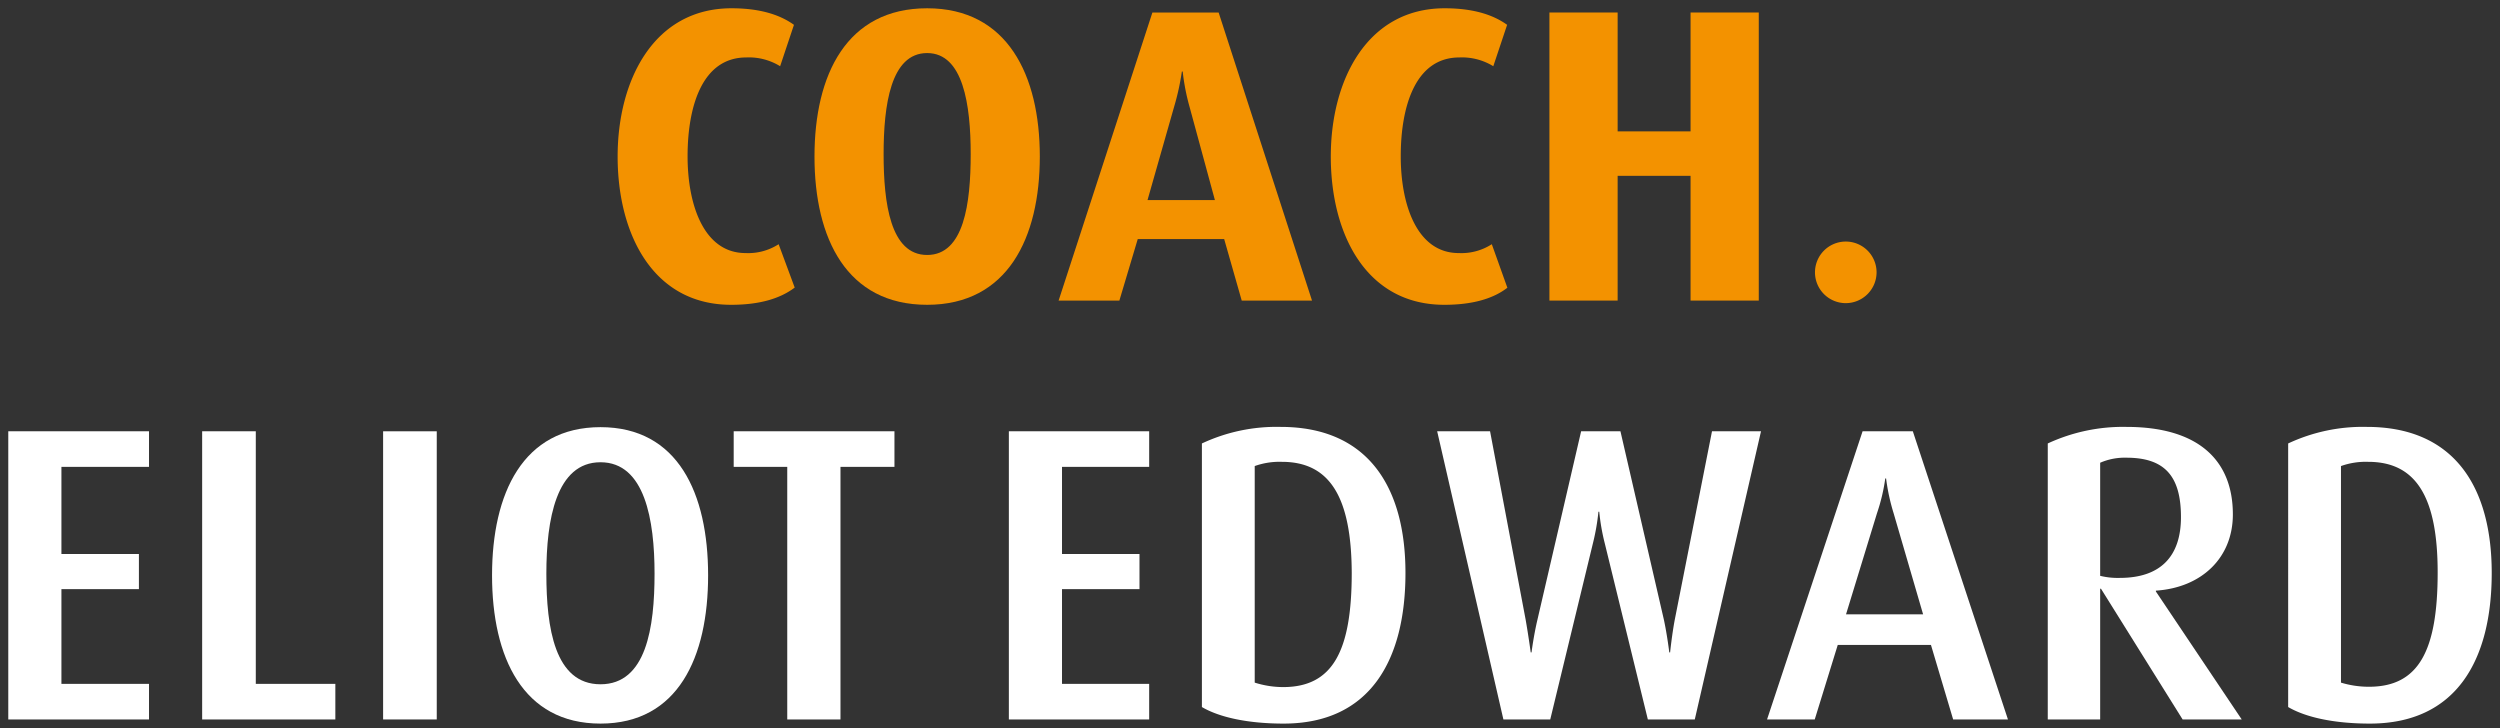
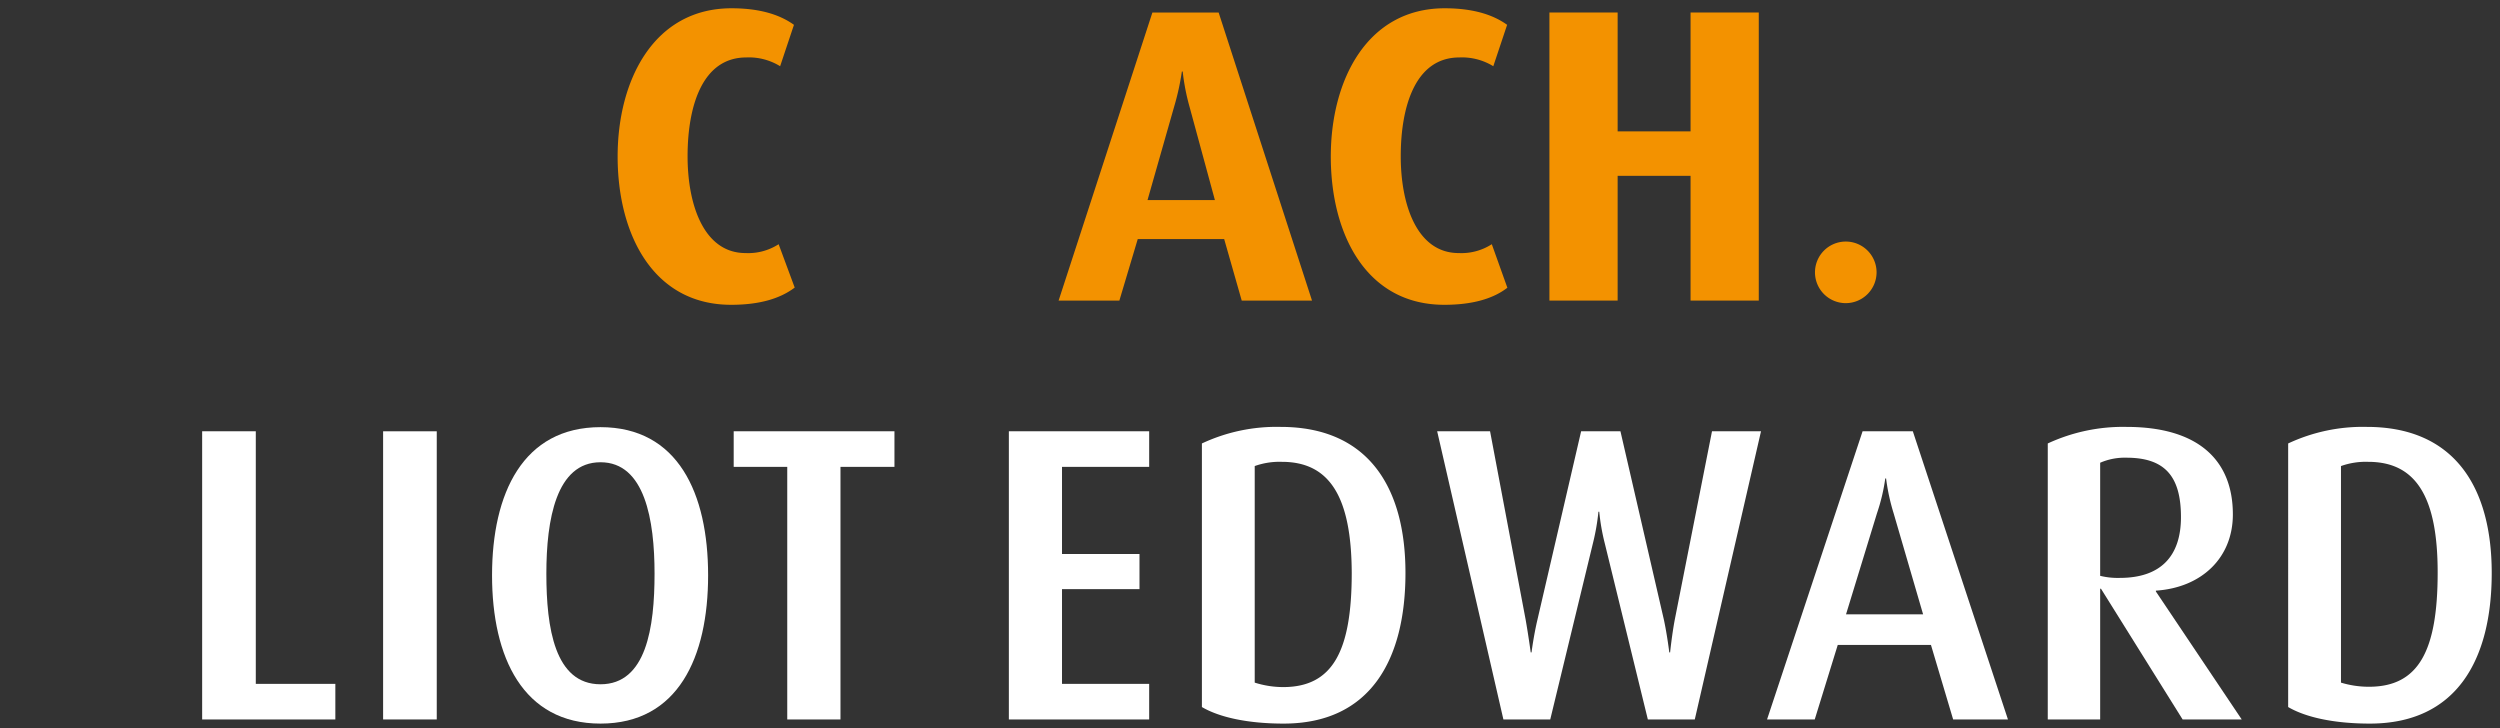
<svg xmlns="http://www.w3.org/2000/svg" id="Layer_1" data-name="Layer 1" viewBox="0 0 302 88">
  <rect x="0" y="0" width="302" height="88" fill="#333333" stroke="none" />
  <defs>
    <style>.cls-1{fill:none;}.cls-2{fill:#f39200;}.cls-3{fill:#fff;}</style>
  </defs>
  <path class="cls-1" d="M69.76,36.62a3.72,3.72,0,1,1,3.69-3.7A3.73,3.73,0,0,1,69.76,36.62Z" />
  <path class="cls-2" d="M88.32,36.82c-9.41,0-13.71-8.5-13.71-17.91C74.61,9.65,79,1,88.37,1c3.39,0,5.82.76,7.54,2L94.24,8a7.18,7.18,0,0,0-4.09-1.06c-5.37,0-7.09,6-7.09,11.94s2,11.69,7,11.69a6.79,6.79,0,0,0,4-1.07L96,34.74C94.19,36.11,91.66,36.82,88.32,36.82Z" />
-   <path class="cls-2" d="M112,36.82c-9.71,0-13.61-8-13.61-17.91S102.29,1,112,1s13.61,8.09,13.61,17.91S121.72,36.82,112,36.82Zm0-30.41c-4.4,0-5.26,6.28-5.26,12.2S107.55,30.8,112,30.8s5.26-6.22,5.26-12.19S116.35,6.41,112,6.41Z" />
  <path class="cls-2" d="M150,36.31l-2.12-7.43H137.44l-2.22,7.43h-7.34l11.33-34.8h8l11.28,34.8Zm-6.32-23.47a26.22,26.22,0,0,1-.81-4.2h-.1a30.24,30.24,0,0,1-.92,4.2l-3.23,11.33h8.14Z" />
  <path class="cls-2" d="M174.47,36.82c-9.41,0-13.71-8.5-13.71-17.91,0-9.26,4.4-17.91,13.76-17.91,3.39,0,5.82.76,7.54,2l-1.67,5a7.22,7.22,0,0,0-4.1-1.06c-5.36,0-7.08,6-7.08,11.94s2,11.69,7,11.69a6.79,6.79,0,0,0,4-1.07l1.88,5.26C180.34,36.11,177.81,36.82,174.47,36.82Z" />
  <path class="cls-2" d="M204.22,36.31V21.24h-8.81V36.31h-8.24V1.51h8.24V15.87h8.81V1.51h8.24v34.8Z" />
  <path class="cls-2" d="M223,36.62a3.72,3.72,0,1,1,3.69-3.7A3.73,3.73,0,0,1,223,36.62Z" />
-   <path class="cls-3" d="M1,86.91V52.1H18v4.3H7.42V66.92h9.36v4.25H7.42V82.61H18v4.3Z" />
  <path class="cls-3" d="M24.42,86.91V52.1H30.9V82.61h9.61v4.3Z" />
  <path class="cls-3" d="M46.28,86.91V52.1h6.48V86.91Z" />
  <path class="cls-3" d="M72.54,87.41c-9.36,0-13.1-8-13.1-17.91s3.74-17.9,13.1-17.9,13,8,13,17.9S81.9,87.41,72.54,87.41Zm0-31.57C67.18,55.84,66,62.78,66,69.3S67,82.66,72.54,82.66s6.53-6.88,6.53-13.36S77.9,55.84,72.54,55.84Z" />
  <path class="cls-3" d="M101.53,56.4V86.91H95.1V56.4H88.63V52.1h19.42v4.3Z" />
  <path class="cls-3" d="M121.87,86.91V52.1h16.95v4.3H128.29V66.92h9.36v4.25h-9.36V82.61h10.53v4.3Z" />
  <path class="cls-3" d="M155.06,87.41c-4.3,0-7.75-.75-9.87-2V53.57a21.2,21.2,0,0,1,9.51-2c10.53,0,15.08,7.23,15.08,17.65S165.58,87.41,155.06,87.41Zm-.21-31.62a8.86,8.86,0,0,0-3.28.51V82.46A11.47,11.47,0,0,0,155,83c6,0,8.29-4.35,8.29-13.81C163.25,60.09,160.67,55.79,154.85,55.79Z" />
  <path class="cls-3" d="M204.73,86.91h-5.67l-5.21-21.3a25.35,25.35,0,0,1-.66-3.79h-.1a26.5,26.5,0,0,1-.66,3.79l-5.16,21.3h-5.66l-8-34.81H180l4.3,22.77c.35,2,.61,3.94.61,3.94h.1s.25-2,.71-3.94L191,52.1h4.75L201,74.87c.4,1.87.65,3.94.65,3.94h.1s.21-2.07.56-3.94l4.5-22.77h5.92Z" />
  <path class="cls-3" d="M235.94,86.91l-2.68-9H222l-2.78,9h-5.76L225,52.1h6.07l11.49,34.81ZM228.75,62a24.53,24.53,0,0,1-.91-4.2h-.1a22.53,22.53,0,0,1-1,4.2L223,74.21h9.31Z" />
  <path class="cls-3" d="M263.66,86.91,253.8,71.12h-.1V86.91h-6.33V53.57a21.59,21.59,0,0,1,9.51-2c8.65,0,12.85,4,12.85,10.57,0,5.26-3.79,8.85-9.3,9.21v.1L270.8,86.91Zm-6.78-31.62a7.44,7.44,0,0,0-3.18.61V69.56a8.88,8.88,0,0,0,2.37.25c5,0,7.39-2.68,7.39-7.34C263.46,57.62,261.59,55.29,256.88,55.29Z" />
  <path class="cls-3" d="M286.28,87.41c-4.3,0-7.74-.75-9.87-2V53.57a21.23,21.23,0,0,1,9.51-2c10.53,0,15.08,7.23,15.08,17.65S296.8,87.41,286.28,87.41Zm-.2-31.62a8.88,8.88,0,0,0-3.29.51V82.46a11.52,11.52,0,0,0,3.39.5c6,0,8.29-4.35,8.29-13.81C294.47,60.09,291.89,55.79,286.08,55.79Z" />
</svg>